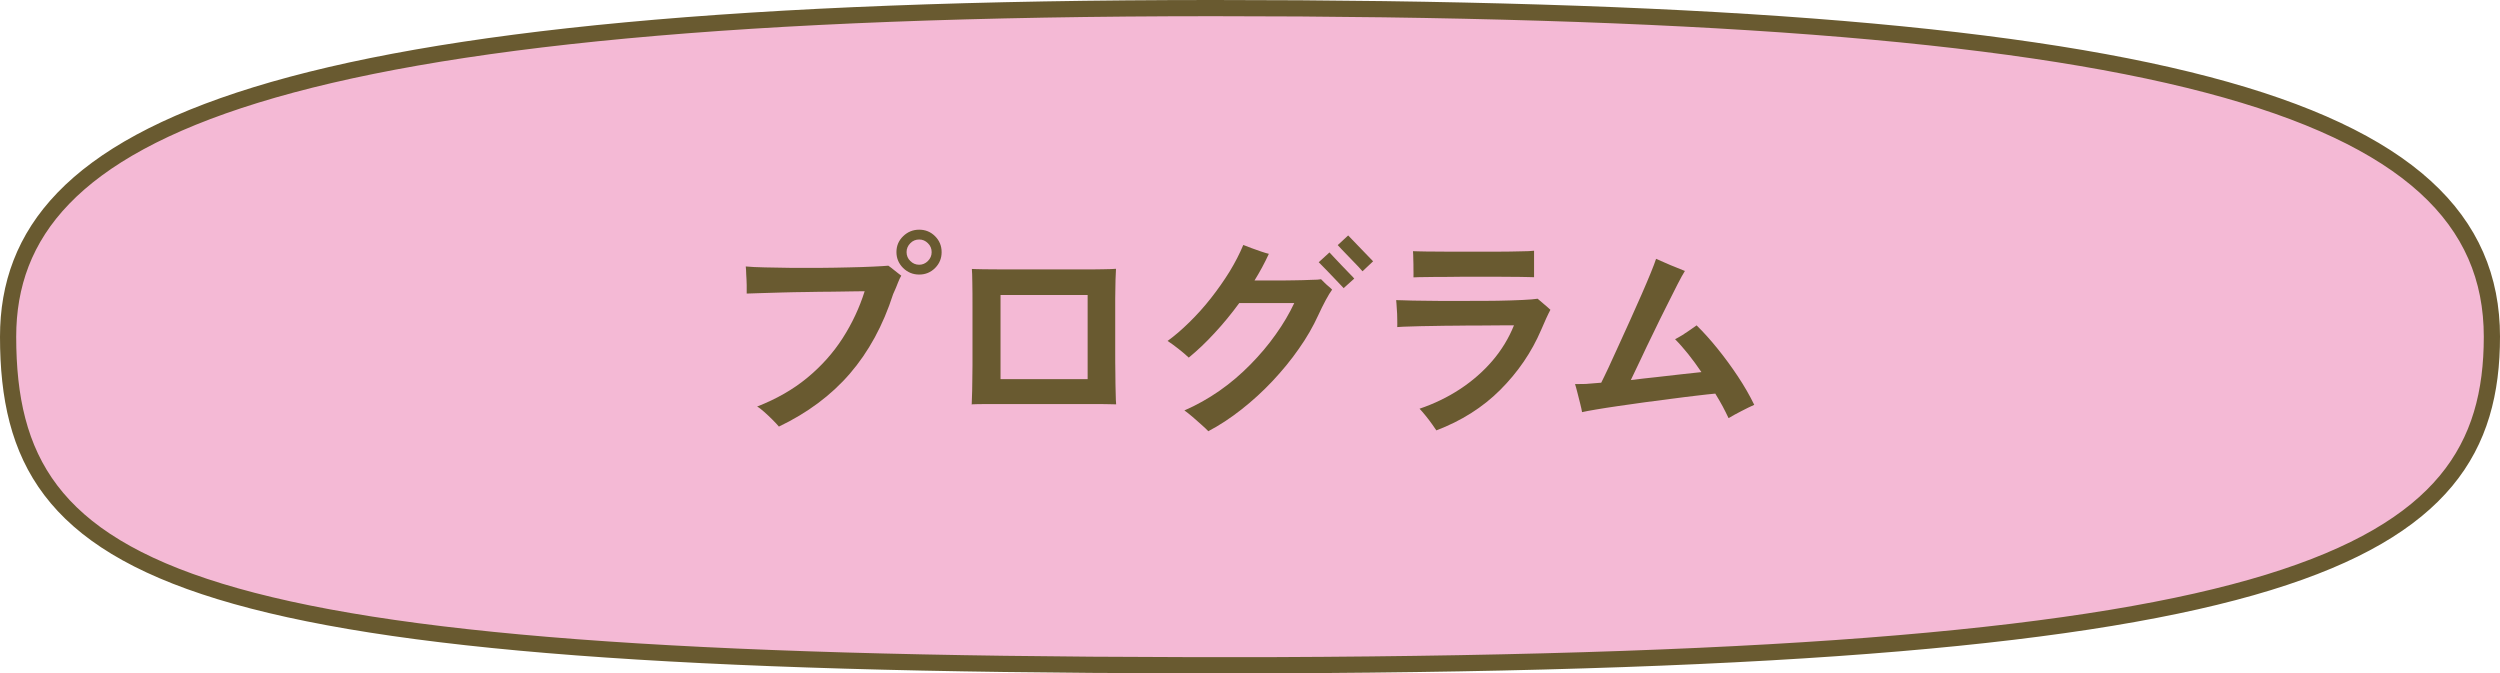
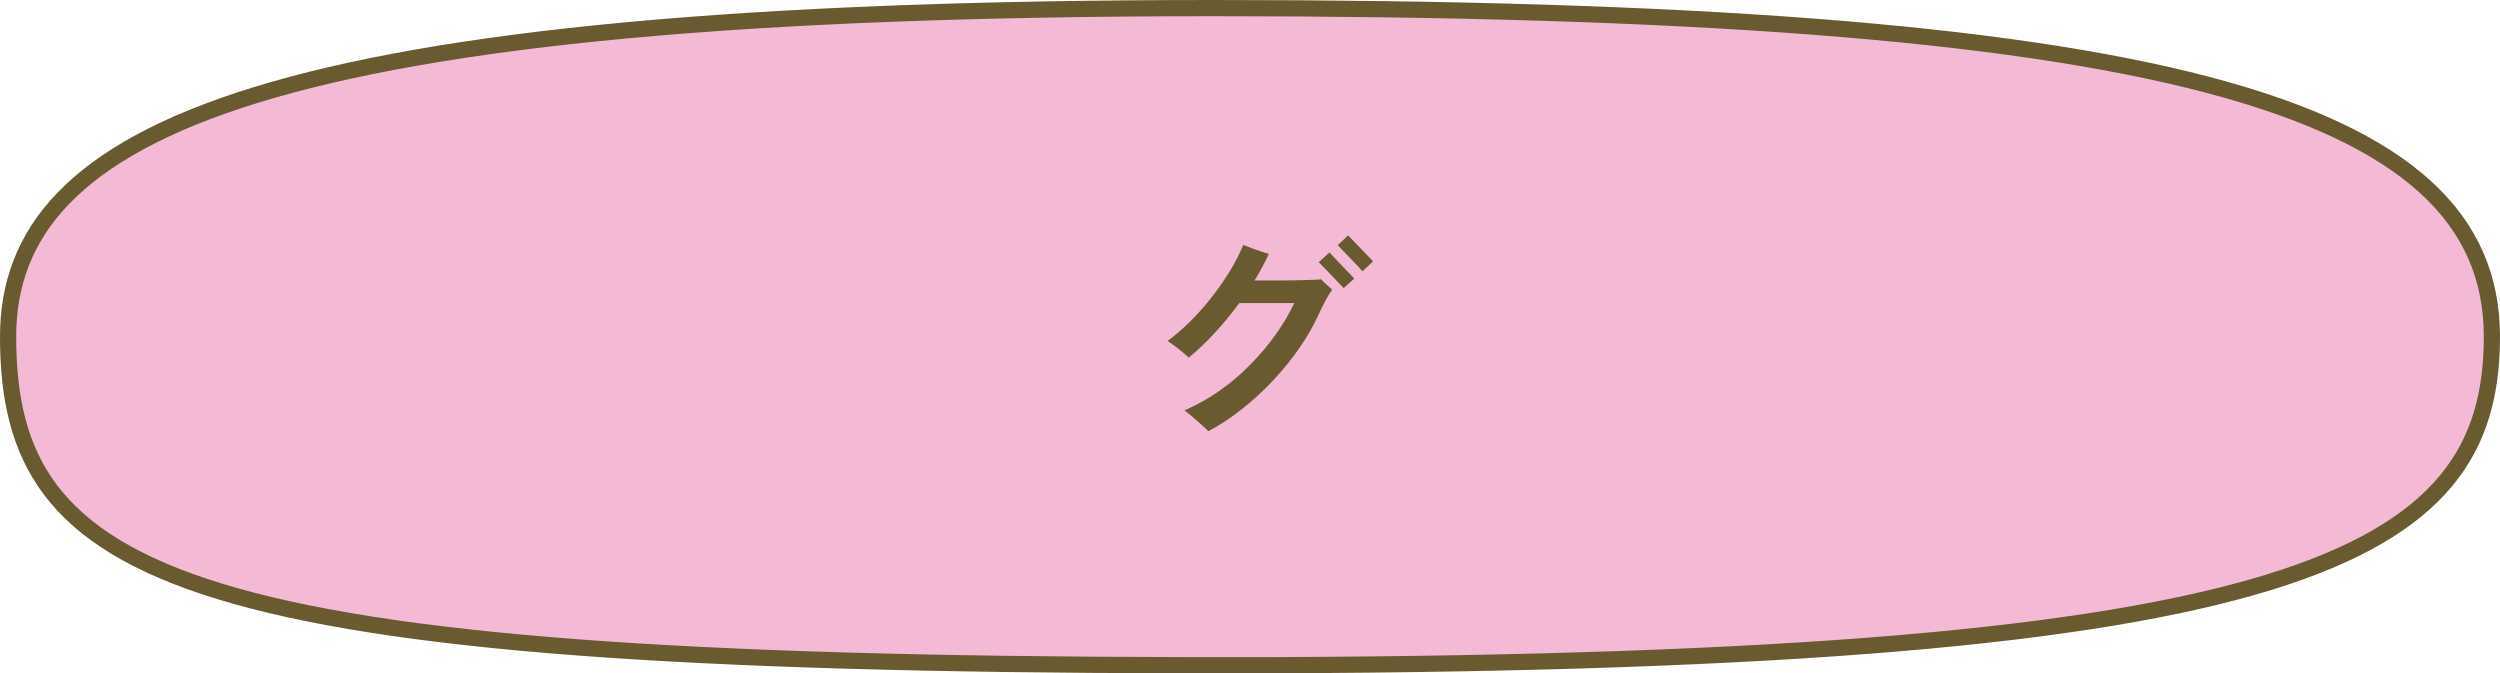
<svg xmlns="http://www.w3.org/2000/svg" id="_レイヤー_2" data-name="レイヤー 2" viewBox="0 0 160.44 43.21">
  <defs>
    <style>
      .cls-1 {
        fill: #f4b9d5;
        stroke: #695a30;
        stroke-linecap: round;
        stroke-linejoin: round;
        stroke-width: 1.04px;
      }

      .cls-2 {
        fill: #695a30;
      }
    </style>
  </defs>
  <g id="_ガイド" data-name="ガイド">
    <g>
      <path class="cls-1" d="M159.92,21.61c0-15-21.32-21.09-82.04-21.09S.52,8.35.52,21.61c0,15.59,11.11,20.97,75.39,21.08h6.02c65.7-.26,77.99-6.87,77.99-21.08Z" />
      <g>
-         <path class="cls-2" d="M49.99,27.38c-.1-.12-.24-.27-.41-.44s-.35-.34-.53-.5c-.18-.16-.33-.28-.46-.35,1.23-.48,2.3-1.09,3.21-1.84.91-.75,1.67-1.6,2.28-2.55.61-.95,1.08-1.96,1.41-3.01-.17,0-.44,0-.82.01-.38,0-.82.02-1.32.02-.5,0-1.02.01-1.56.02-.54,0-1.07.02-1.58.03-.51.01-.97.03-1.37.04s-.71.02-.92.03c0-.14,0-.32,0-.55,0-.22-.02-.45-.03-.67,0-.22-.02-.39-.03-.52.31.03.72.05,1.22.06s1.07.02,1.69.03c.62,0,1.24,0,1.88,0,.64,0,1.25-.02,1.83-.03.58-.01,1.1-.03,1.54-.05.44-.02.77-.04.99-.06.1.07.25.18.43.33.18.14.31.25.4.31-.07.12-.15.28-.22.47-.07.19-.17.43-.3.71-.65,2.02-1.58,3.72-2.78,5.11s-2.72,2.52-4.56,3.4ZM58.99,17.62c-.4,0-.74-.14-1.03-.42-.28-.28-.43-.62-.43-1.02s.14-.74.43-1.02c.29-.28.63-.42,1.03-.42s.74.14,1.02.42c.28.28.42.62.42,1.02s-.14.74-.42,1.02c-.28.28-.62.42-1.02.42ZM58.99,16.99c.21,0,.4-.08.56-.24.16-.16.24-.35.24-.57s-.08-.42-.24-.57c-.16-.16-.34-.24-.56-.24s-.42.08-.57.24c-.16.16-.24.35-.24.57s.08.42.24.57c.16.16.35.24.57.24Z" />
-         <path class="cls-2" d="M62.36,25.97c0-.17.02-.48.03-.92,0-.45.02-.98.02-1.58,0-.61,0-1.24,0-1.9v-1.88c0-.6,0-1.11-.01-1.55,0-.43-.02-.73-.03-.88.13,0,.38.02.74.02s.79,0,1.29.01c.5,0,1.04,0,1.62,0h3.4c.52,0,.97,0,1.36-.01.38,0,.66-.02.84-.03,0,.12-.02.35-.03.69,0,.34-.02.75-.02,1.23,0,.48,0,1,0,1.56s0,1.12,0,1.67c0,.56,0,1.08.01,1.57,0,.49.01.91.02,1.26,0,.35.02.59.03.72-.21,0-.55-.02-1.02-.02-.48,0-1.03,0-1.67,0h-3.96c-.63,0-1.18,0-1.65,0-.47,0-.8.01-.99.02ZM64.21,24.33h5.59v-5.4h-5.59v5.4Z" />
        <path class="cls-2" d="M77.53,27.66c-.08-.09-.22-.22-.41-.39-.19-.17-.38-.34-.59-.52s-.38-.31-.52-.41c.78-.34,1.53-.76,2.25-1.26s1.38-1.07,1.99-1.69c.61-.62,1.16-1.27,1.63-1.94.48-.67.87-1.34,1.18-2h-3.53c-.5.68-1.02,1.32-1.58,1.92-.55.6-1.11,1.13-1.66,1.58-.18-.17-.4-.36-.67-.57-.27-.21-.5-.38-.69-.5.46-.33.92-.73,1.4-1.2.48-.47.94-.98,1.38-1.54.44-.56.84-1.13,1.2-1.71.36-.59.65-1.16.88-1.71.14.06.31.12.52.2s.41.15.62.22c.21.07.37.12.5.15-.27.59-.58,1.16-.92,1.71h1.21c.44,0,.88,0,1.31-.01.43,0,.8-.02,1.12-.03.32,0,.53-.02.63-.04.05.05.12.12.22.22.1.1.2.19.3.27.1.08.16.15.19.18-.11.15-.25.37-.41.67-.16.3-.32.62-.48.97-.33.72-.74,1.44-1.25,2.16-.5.72-1.07,1.41-1.69,2.07-.62.66-1.29,1.27-1.99,1.82-.7.55-1.41,1.02-2.14,1.4ZM86.24,18.5s-.08-.09-.19-.2c-.11-.12-.24-.25-.39-.41s-.3-.31-.45-.47c-.15-.16-.28-.29-.39-.4-.11-.11-.17-.17-.19-.19l.69-.63s.12.12.27.29c.15.16.33.35.52.55.2.21.37.39.53.55s.25.26.27.29l-.69.62ZM87.44,17.41s-.11-.12-.26-.29c-.15-.16-.33-.35-.53-.55-.2-.21-.38-.39-.53-.55-.15-.16-.25-.26-.27-.29l.67-.62s.12.12.27.28c.15.16.33.34.53.55s.37.39.53.55c.15.16.24.25.27.28l-.67.63Z" />
-         <path class="cls-2" d="M92.2,27.65c-.07-.1-.16-.24-.29-.42-.13-.18-.26-.36-.41-.54-.14-.18-.28-.33-.4-.46.94-.32,1.81-.74,2.6-1.26.79-.52,1.49-1.13,2.08-1.82.59-.69,1.05-1.45,1.38-2.27-.19,0-.47,0-.85,0-.38,0-.82,0-1.32.01-.5,0-1.01,0-1.53.01-.53,0-1.04.01-1.54.02-.5,0-.95.02-1.34.03s-.7.02-.91.04c0-.1.01-.27,0-.5,0-.23-.01-.46-.03-.7-.01-.24-.03-.41-.04-.53.23,0,.59.02,1.06.03.48,0,1.02.02,1.64.02.62,0,1.25,0,1.92,0s1.3,0,1.9-.01,1.14-.03,1.59-.05c.45-.02.78-.05.97-.08.1.09.24.21.41.35s.3.26.41.36c-.07.12-.15.3-.27.55-.11.24-.22.49-.32.73-.62,1.45-1.5,2.73-2.63,3.86s-2.5,1.99-4.1,2.6ZM90.71,17.8c0-.14.01-.31,0-.52,0-.21,0-.42-.01-.63,0-.21-.01-.39-.02-.53.17,0,.45.02.84.02.39,0,.85,0,1.37.01.52,0,1.07,0,1.64,0s1.12,0,1.64,0c.53,0,.99-.01,1.4-.02.41,0,.7-.02.88-.04,0,.12,0,.29,0,.5,0,.21,0,.42,0,.64v.56c-.21,0-.51-.02-.92-.02-.41,0-.88,0-1.39-.01-.52,0-1.05,0-1.61,0-.56,0-1.09,0-1.6.01-.51,0-.96,0-1.35.01-.39,0-.67.01-.85.02Z" />
-         <path class="cls-2" d="M110.93,26.83c-.11-.24-.24-.49-.38-.76-.14-.26-.3-.53-.47-.81-.31.03-.71.07-1.19.13-.49.06-1.02.12-1.6.2-.58.07-1.17.15-1.76.23-.59.08-1.16.16-1.69.24-.54.08-1.01.15-1.41.22-.4.07-.7.12-.9.17-.02-.13-.06-.31-.12-.55-.06-.23-.12-.47-.18-.71s-.11-.42-.15-.54c.17,0,.4,0,.69-.01.29-.02.62-.05.99-.08.11-.21.26-.53.46-.95.19-.42.41-.89.65-1.42.24-.53.49-1.08.75-1.65.26-.57.5-1.12.73-1.64s.42-.98.59-1.39c.16-.4.28-.7.34-.9.13.06.32.14.57.25s.5.22.74.31c.25.1.43.17.54.22-.11.17-.27.46-.48.87-.21.41-.45.89-.72,1.43-.27.54-.55,1.1-.83,1.69-.29.58-.55,1.14-.8,1.67-.25.53-.47.97-.64,1.34.55-.07,1.1-.13,1.66-.19s1.08-.12,1.58-.18c.5-.06.93-.1,1.29-.14-.28-.41-.56-.8-.85-1.16-.29-.36-.57-.68-.84-.95.13-.07.28-.15.46-.26.17-.11.34-.22.51-.34.17-.12.3-.21.41-.29.44.43.89.93,1.35,1.5s.9,1.17,1.31,1.79c.41.62.76,1.23,1.04,1.81-.25.11-.53.25-.84.41-.31.16-.57.3-.78.43Z" />
      </g>
    </g>
  </g>
</svg>